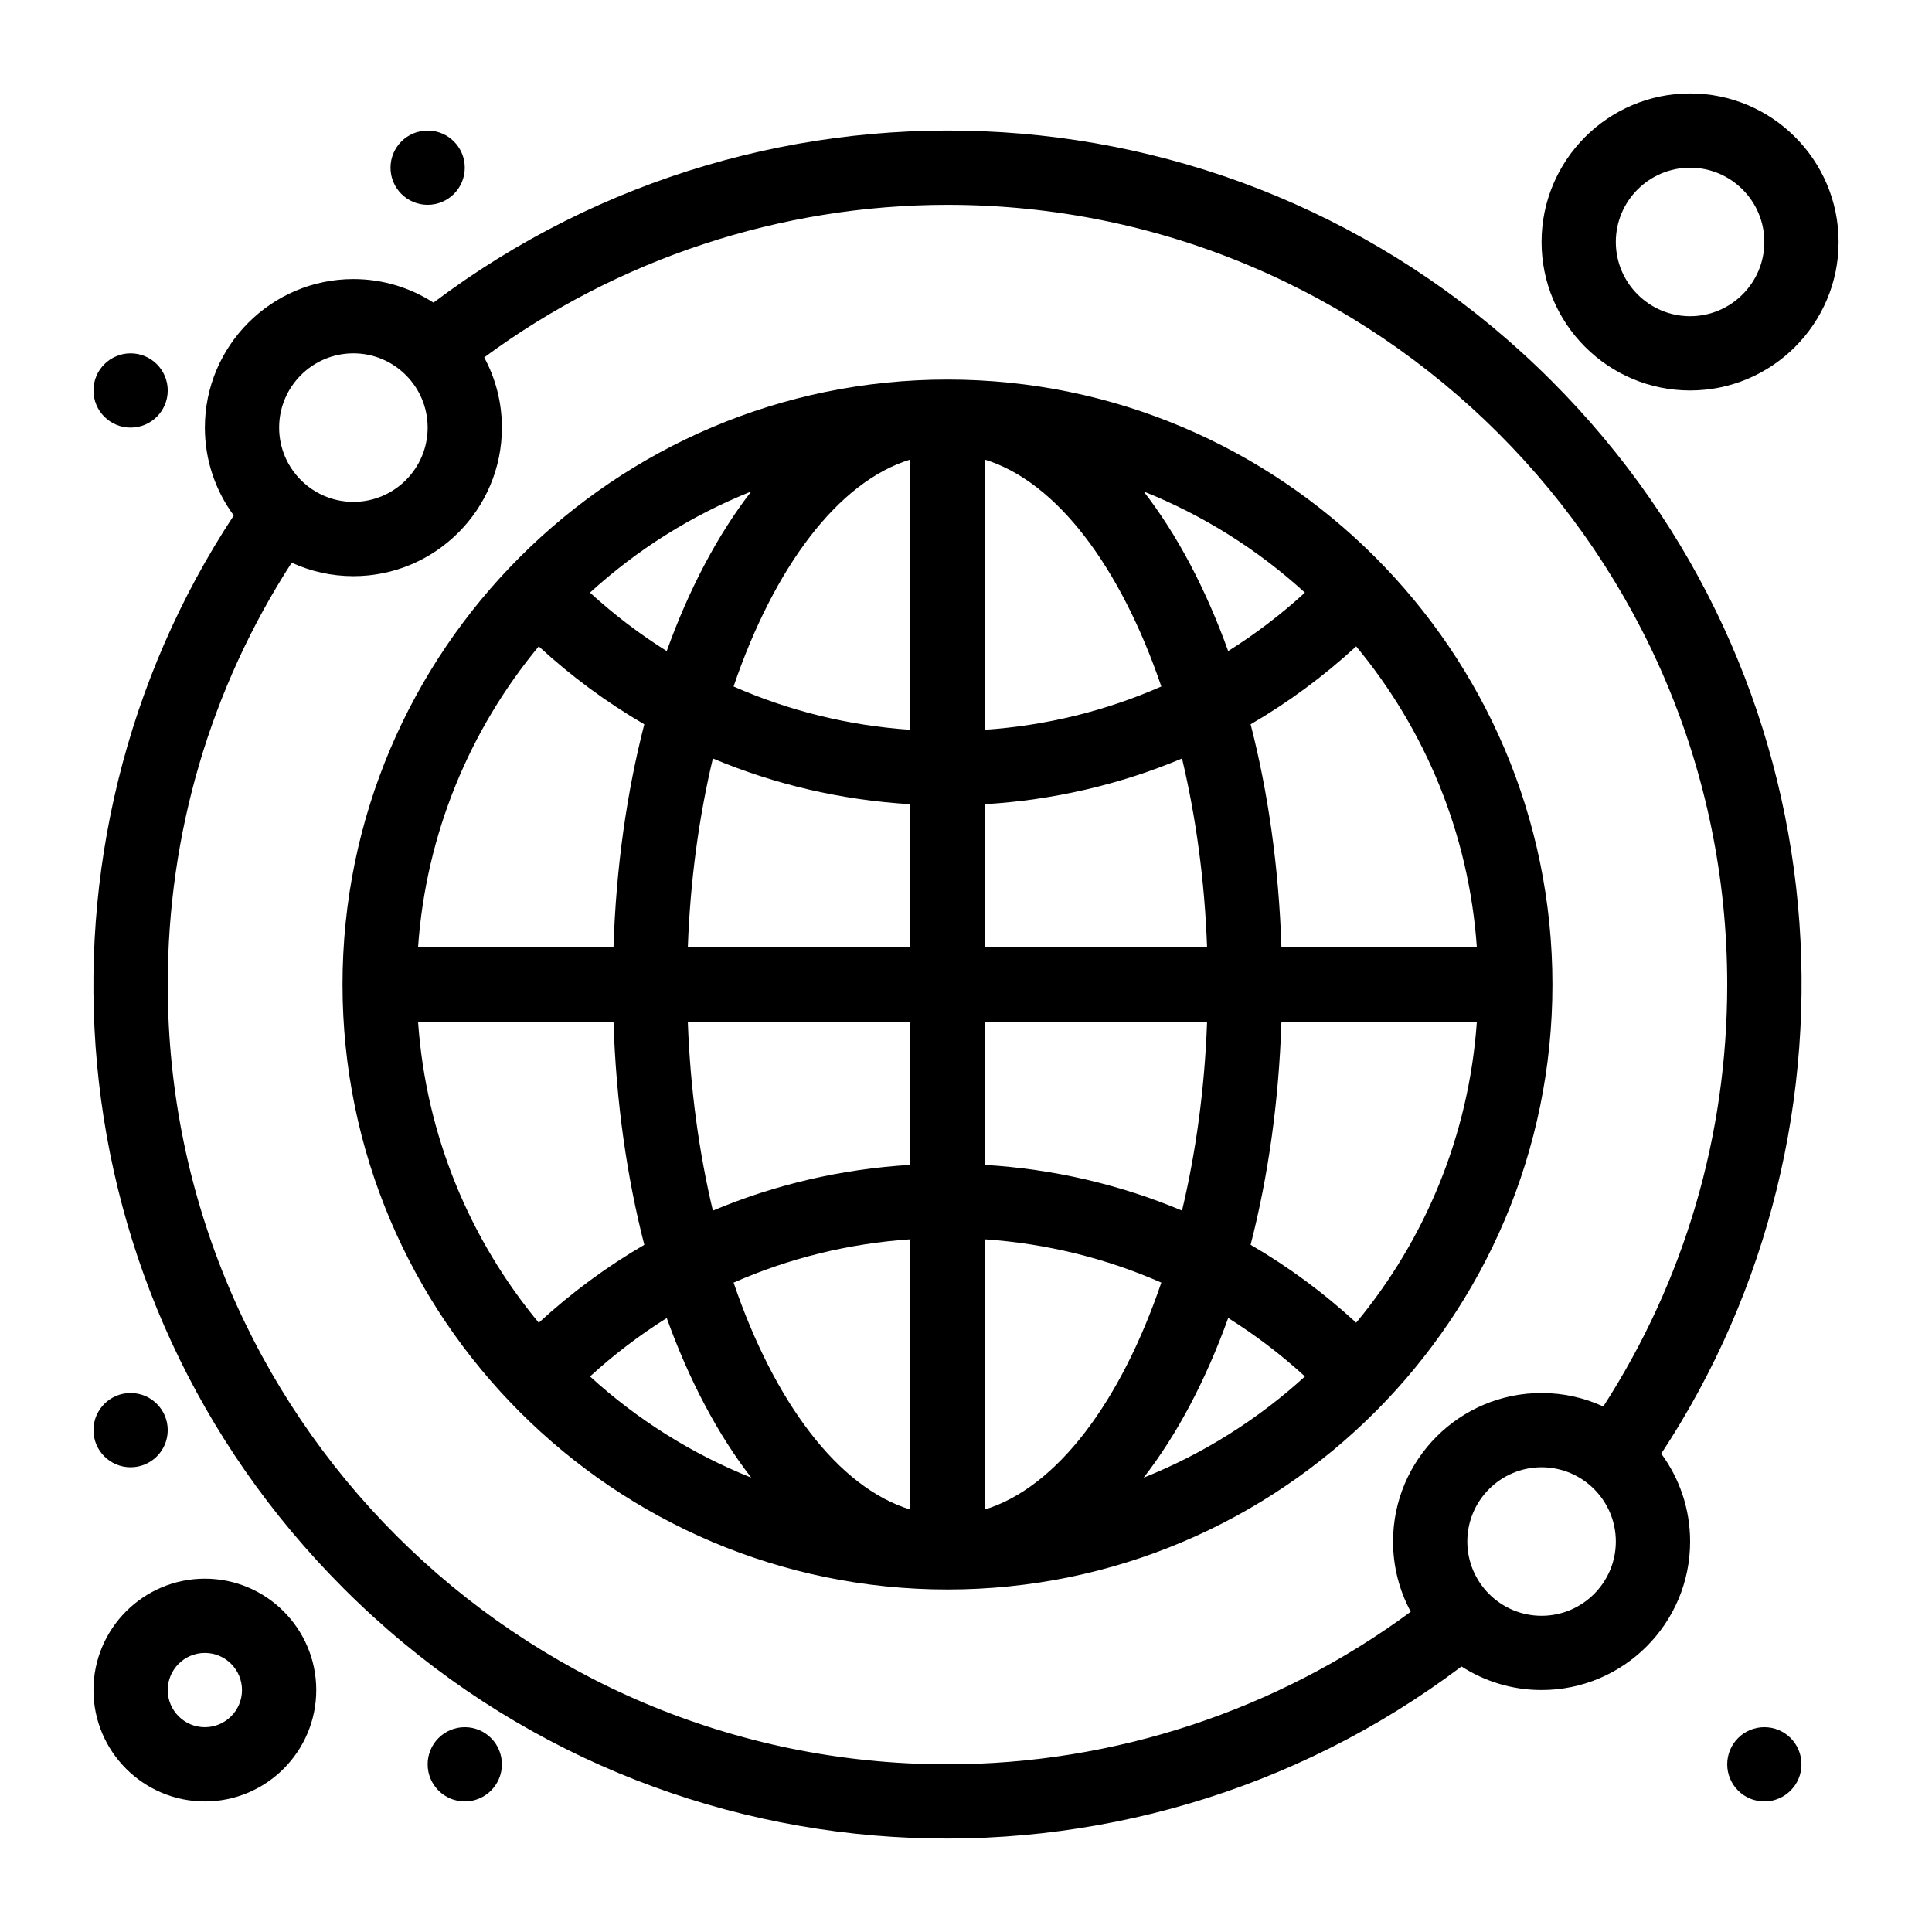
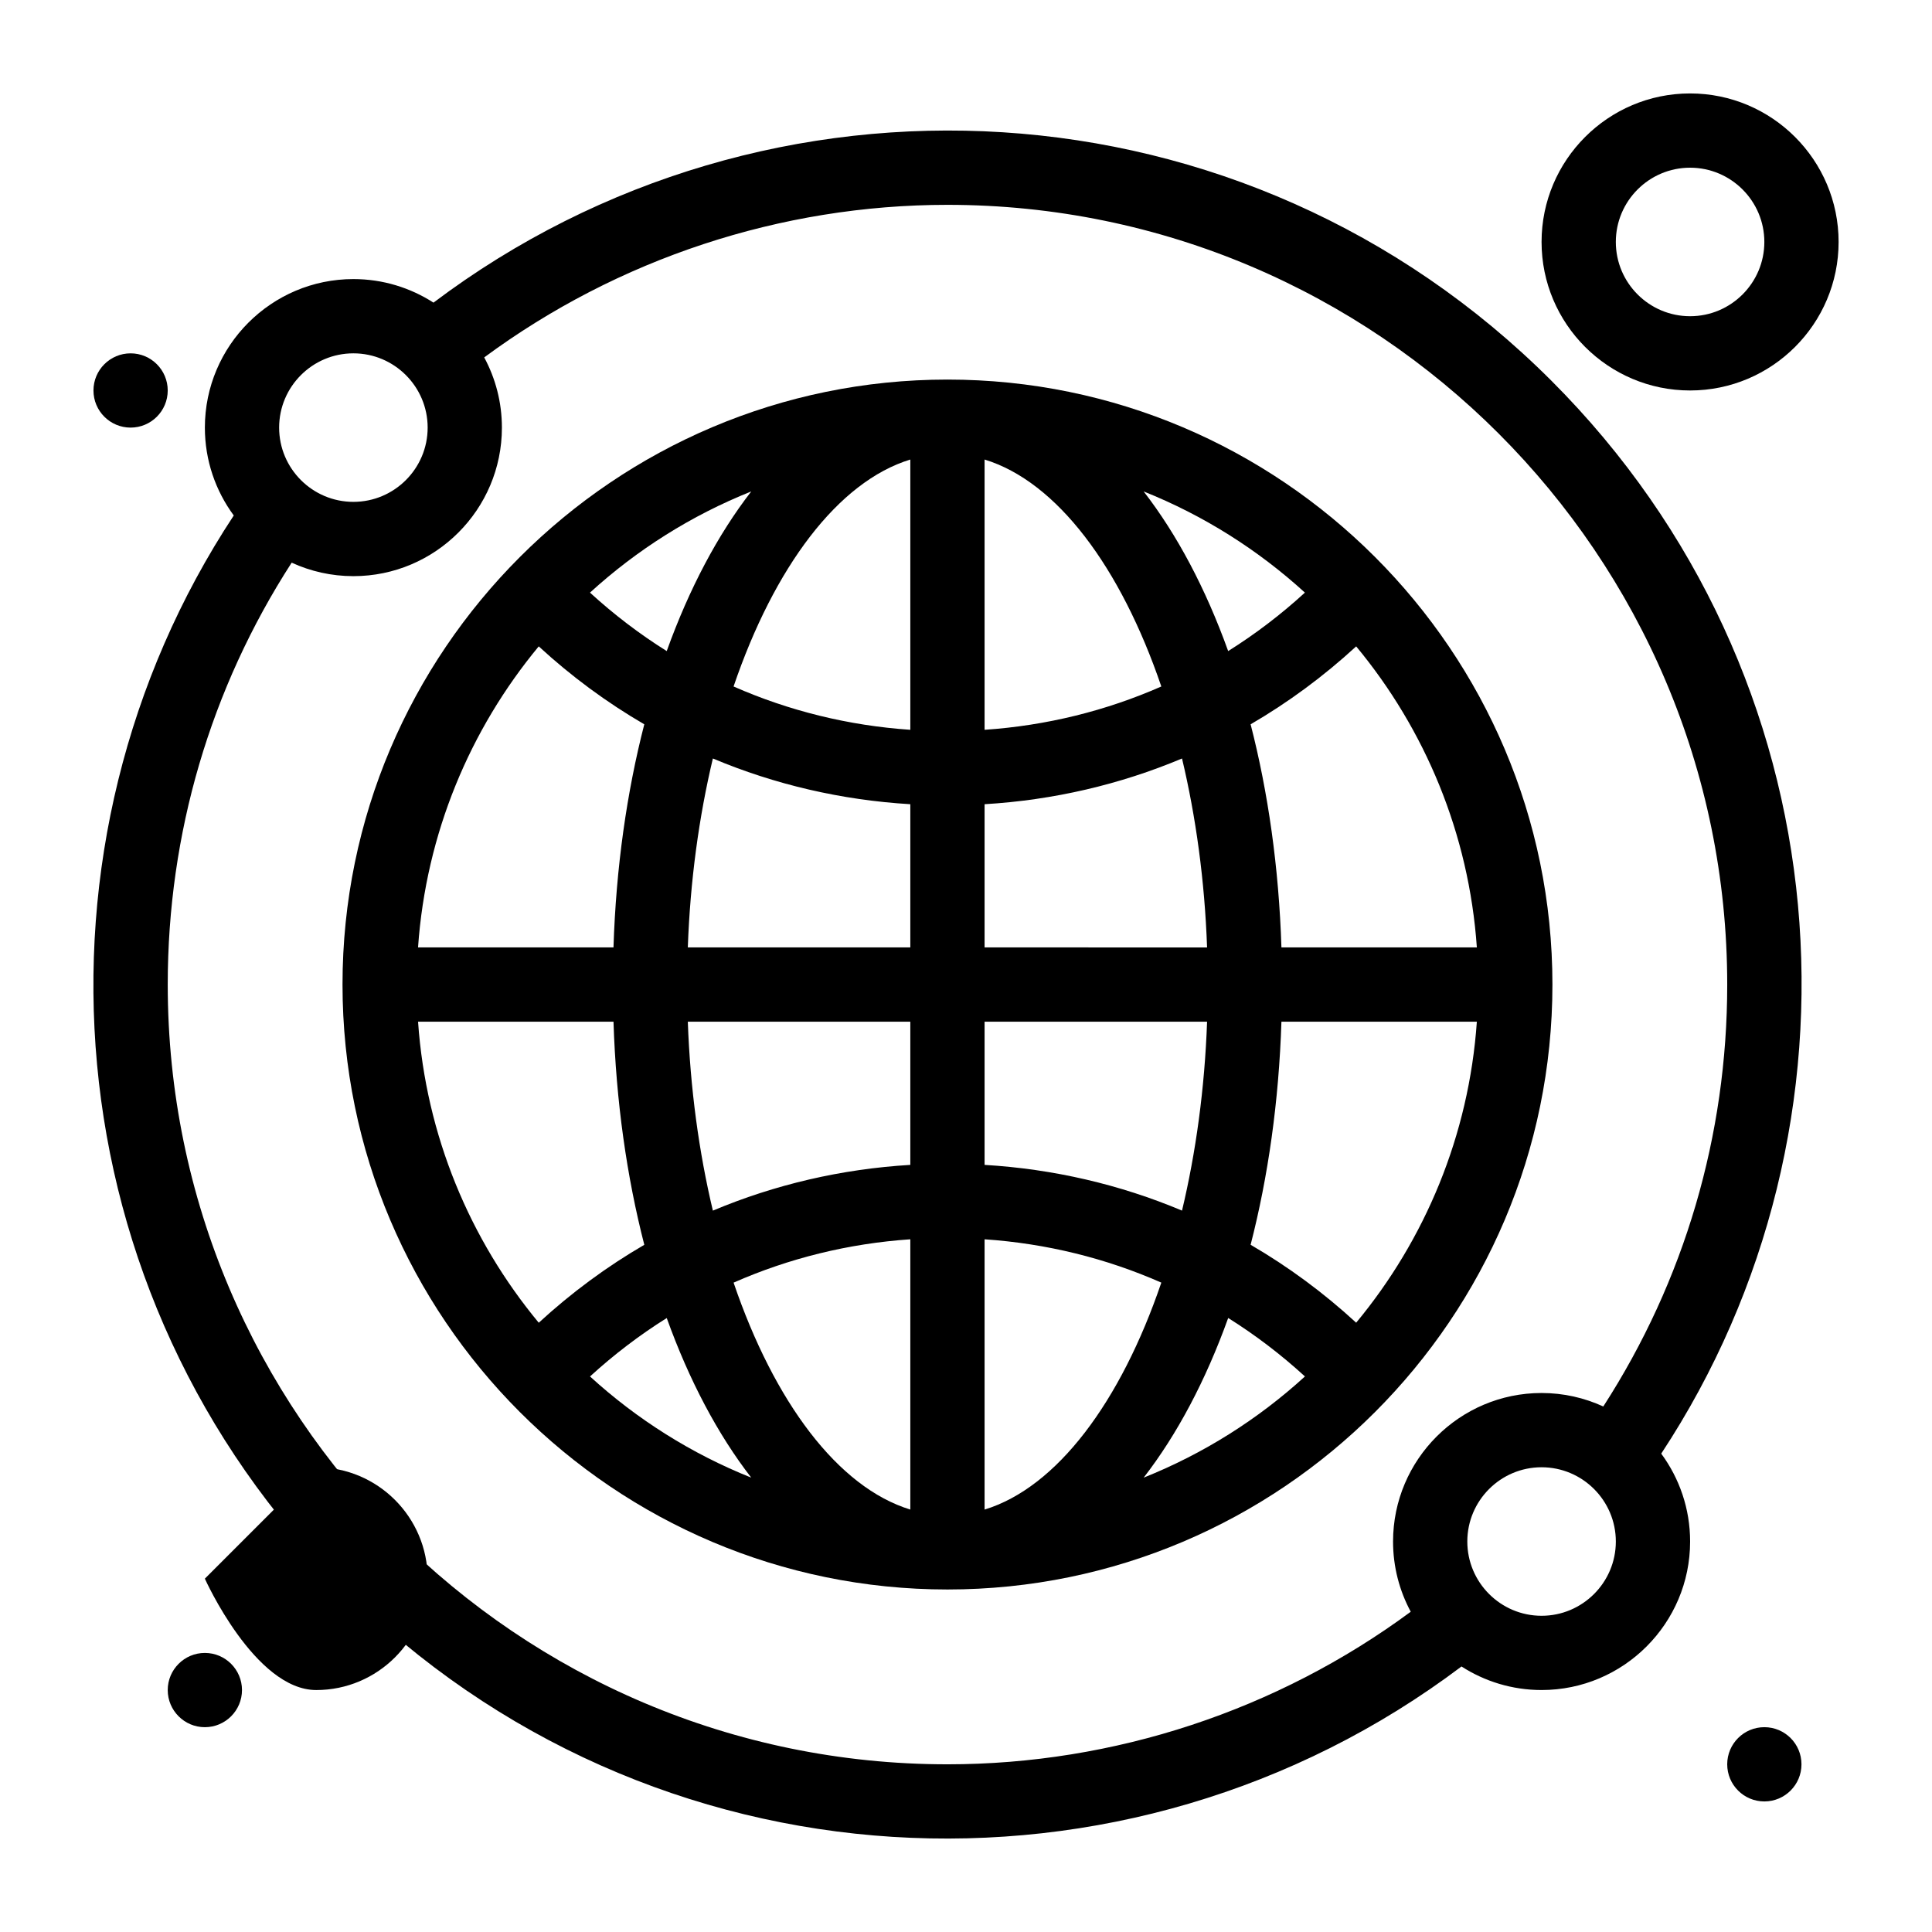
<svg xmlns="http://www.w3.org/2000/svg" fill="#000000" width="800px" height="800px" version="1.1" viewBox="144 144 512 512">
  <g>
    <path d="m395.09 244.59c-88.328 0-160.32 71.883-160.32 160.32 0 88.402 71.922 160.32 160.32 160.32 88.379 0 160.32-71.934 160.32-160.32-0.004-88.371-71.926-160.32-160.32-160.32zm108.31 249.94c-8.652-7.961-18.023-14.867-27.973-20.652 4.637-18.02 7.484-37.957 8.164-59.121h51.789c-2.098 30.191-13.758 57.789-31.98 79.773zm-248.61-79.773h51.793c0.676 21.168 3.527 41.109 8.164 59.129-9.949 5.785-19.32 12.695-27.973 20.652-18.223-21.988-29.887-49.586-31.984-79.781zm31.98-99.461c8.652 7.961 18.023 14.867 27.973 20.652-4.637 18.02-7.488 37.961-8.164 59.125h-51.793c2.102-30.191 13.766-57.793 31.984-79.777zm98.473 22.109c-16.379-1.117-32.164-5.019-46.84-11.48 10.77-31.617 27.664-54.277 46.84-60.145zm0 19.719v37.953h-58.965c0.633-17.703 2.957-34.625 6.641-50.07 16.445 6.91 34.066 11.027 52.324 12.117zm0 57.633v37.949c-18.246 1.09-35.875 5.207-52.324 12.121-3.684-15.449-6.008-32.371-6.641-50.074h58.965zm0 57.668v71.625c-19.172-5.867-36.066-28.523-46.836-60.141 14.676-6.461 30.461-10.367 46.836-11.484zm19.68 0c16.379 1.117 32.164 5.016 46.84 11.48-10.77 31.621-27.664 54.281-46.84 60.148zm0-19.719v-37.949h58.965c-0.633 17.703-2.957 34.621-6.641 50.066-16.441-6.914-34.07-11.027-52.324-12.117zm0-57.629v-37.953c18.254-1.09 35.879-5.207 52.324-12.117 3.68 15.445 6.008 32.367 6.641 50.07zm0-57.672v-71.625c19.176 5.867 36.066 28.527 46.84 60.145-14.676 6.461-30.461 10.363-46.84 11.48zm42.156-63.168c15.863 6.336 30.316 15.477 42.734 26.812-6.363 5.824-13.164 11-20.336 15.492-5.945-16.535-13.539-30.875-22.398-42.305zm-126.39 42.305c-7.172-4.492-13.973-9.672-20.336-15.492 12.418-11.336 26.871-20.477 42.734-26.812-8.859 11.43-16.453 25.77-22.398 42.305zm0.004 176.75c5.945 16.535 13.539 30.871 22.395 42.297-15.863-6.336-30.316-15.477-42.73-26.812 6.363-5.816 13.164-10.992 20.336-15.484zm148.79-0.012c7.172 4.492 13.977 9.672 20.34 15.492-12.418 11.336-26.871 20.48-42.738 26.816 8.859-11.43 16.453-25.77 22.398-42.309zm14.109-98.207c-0.676-21.164-3.527-41.105-8.164-59.125 9.949-5.785 19.32-12.695 27.973-20.652 18.223 21.984 29.883 49.582 31.98 79.777z" />
    <path d="m258.88 224.2c-6.129-3.941-13.414-6.242-21.227-6.242-21.703 0-39.359 17.656-39.359 39.359 0 8.711 2.848 16.762 7.656 23.289-57.293 86.934-49.023 206.21 29.113 284.34 81.273 81.277 207.77 87.391 296.25 20.688 6.129 3.941 13.414 6.242 21.227 6.242 21.703 0 39.359-17.656 39.359-39.359 0-8.711-2.848-16.762-7.656-23.289 57.293-86.938 49.023-206.21-29.113-284.34-81.258-81.262-207.75-87.41-296.25-20.688zm-21.227 13.438c10.852 0 19.68 8.828 19.68 19.68 0 10.852-8.828 19.68-19.68 19.68-10.852 0-19.68-8.828-19.68-19.68 0-10.852 8.828-19.68 19.68-19.68zm314.88 334.56c-10.852 0-19.68-8.828-19.68-19.68s8.828-19.68 19.68-19.68 19.68 8.828 19.68 19.68-8.828 19.68-19.68 19.68zm16.355-55.465c-4.984-2.289-10.523-3.574-16.355-3.574-21.703 0-39.359 17.656-39.359 39.359 0 6.727 1.699 13.062 4.688 18.609-35.375 26.133-78.609 40.434-122.77 40.434-113.94 0-206.64-92.699-206.64-206.64 0-40.02 11.332-78.48 32.844-111.81 4.984 2.289 10.523 3.574 16.355 3.574 21.703 0 39.359-17.656 39.359-39.359 0-6.727-1.699-13.062-4.688-18.609 35.375-26.133 78.609-40.434 122.77-40.434 113.94 0 206.64 92.699 206.64 206.64 0 40.02-11.332 78.477-32.844 111.81z" />
-     <path d="m267.17 188.44c0 5.434-4.406 9.84-9.84 9.84s-9.84-4.406-9.84-9.84 4.406-9.84 9.84-9.84 9.84 4.406 9.84 9.84" />
    <path d="m621.41 611.56c0 5.434-4.406 9.84-9.84 9.84-5.434 0-9.84-4.406-9.84-9.84 0-5.438 4.406-9.84 9.84-9.84 5.434 0 9.84 4.402 9.84 9.84" />
-     <path d="m277.01 611.56c0 5.434-4.406 9.84-9.84 9.84-5.434 0-9.84-4.406-9.84-9.84 0-5.438 4.406-9.84 9.84-9.84 5.434 0 9.84 4.402 9.84 9.84" />
-     <path d="m188.45 523c0 5.434-4.406 9.84-9.84 9.84s-9.84-4.406-9.84-9.84 4.406-9.84 9.84-9.84 9.84 4.406 9.84 9.84" />
    <path d="m188.45 247.48c0 5.434-4.406 9.84-9.84 9.84s-9.84-4.406-9.84-9.84c0-5.434 4.406-9.84 9.84-9.84s9.84 4.406 9.84 9.84" />
-     <path d="m198.29 562.36c-16.277 0-29.52 13.242-29.52 29.52s13.242 29.52 29.52 29.52c16.277 0 29.52-13.242 29.52-29.52 0-16.273-13.242-29.52-29.52-29.52zm0 39.363c-5.426 0-9.84-4.414-9.84-9.84 0-5.426 4.414-9.84 9.84-9.84 5.426 0 9.84 4.414 9.84 9.84 0 5.426-4.414 9.84-9.84 9.84z" />
+     <path d="m198.29 562.36s13.242 29.52 29.52 29.52c16.277 0 29.52-13.242 29.52-29.52 0-16.273-13.242-29.52-29.52-29.52zm0 39.363c-5.426 0-9.84-4.414-9.84-9.84 0-5.426 4.414-9.84 9.84-9.84 5.426 0 9.84 4.414 9.84 9.84 0 5.426-4.414 9.84-9.84 9.84z" />
    <path d="m591.89 247.48c21.703 0 39.359-17.656 39.359-39.359 0-21.703-17.656-39.359-39.359-39.359s-39.359 17.656-39.359 39.359c0 21.703 17.656 39.359 39.359 39.359zm0-59.039c10.852 0 19.68 8.828 19.68 19.68 0 10.852-8.828 19.68-19.68 19.68s-19.68-8.828-19.68-19.68c0-10.852 8.828-19.68 19.68-19.68z" />
  </g>
</svg>